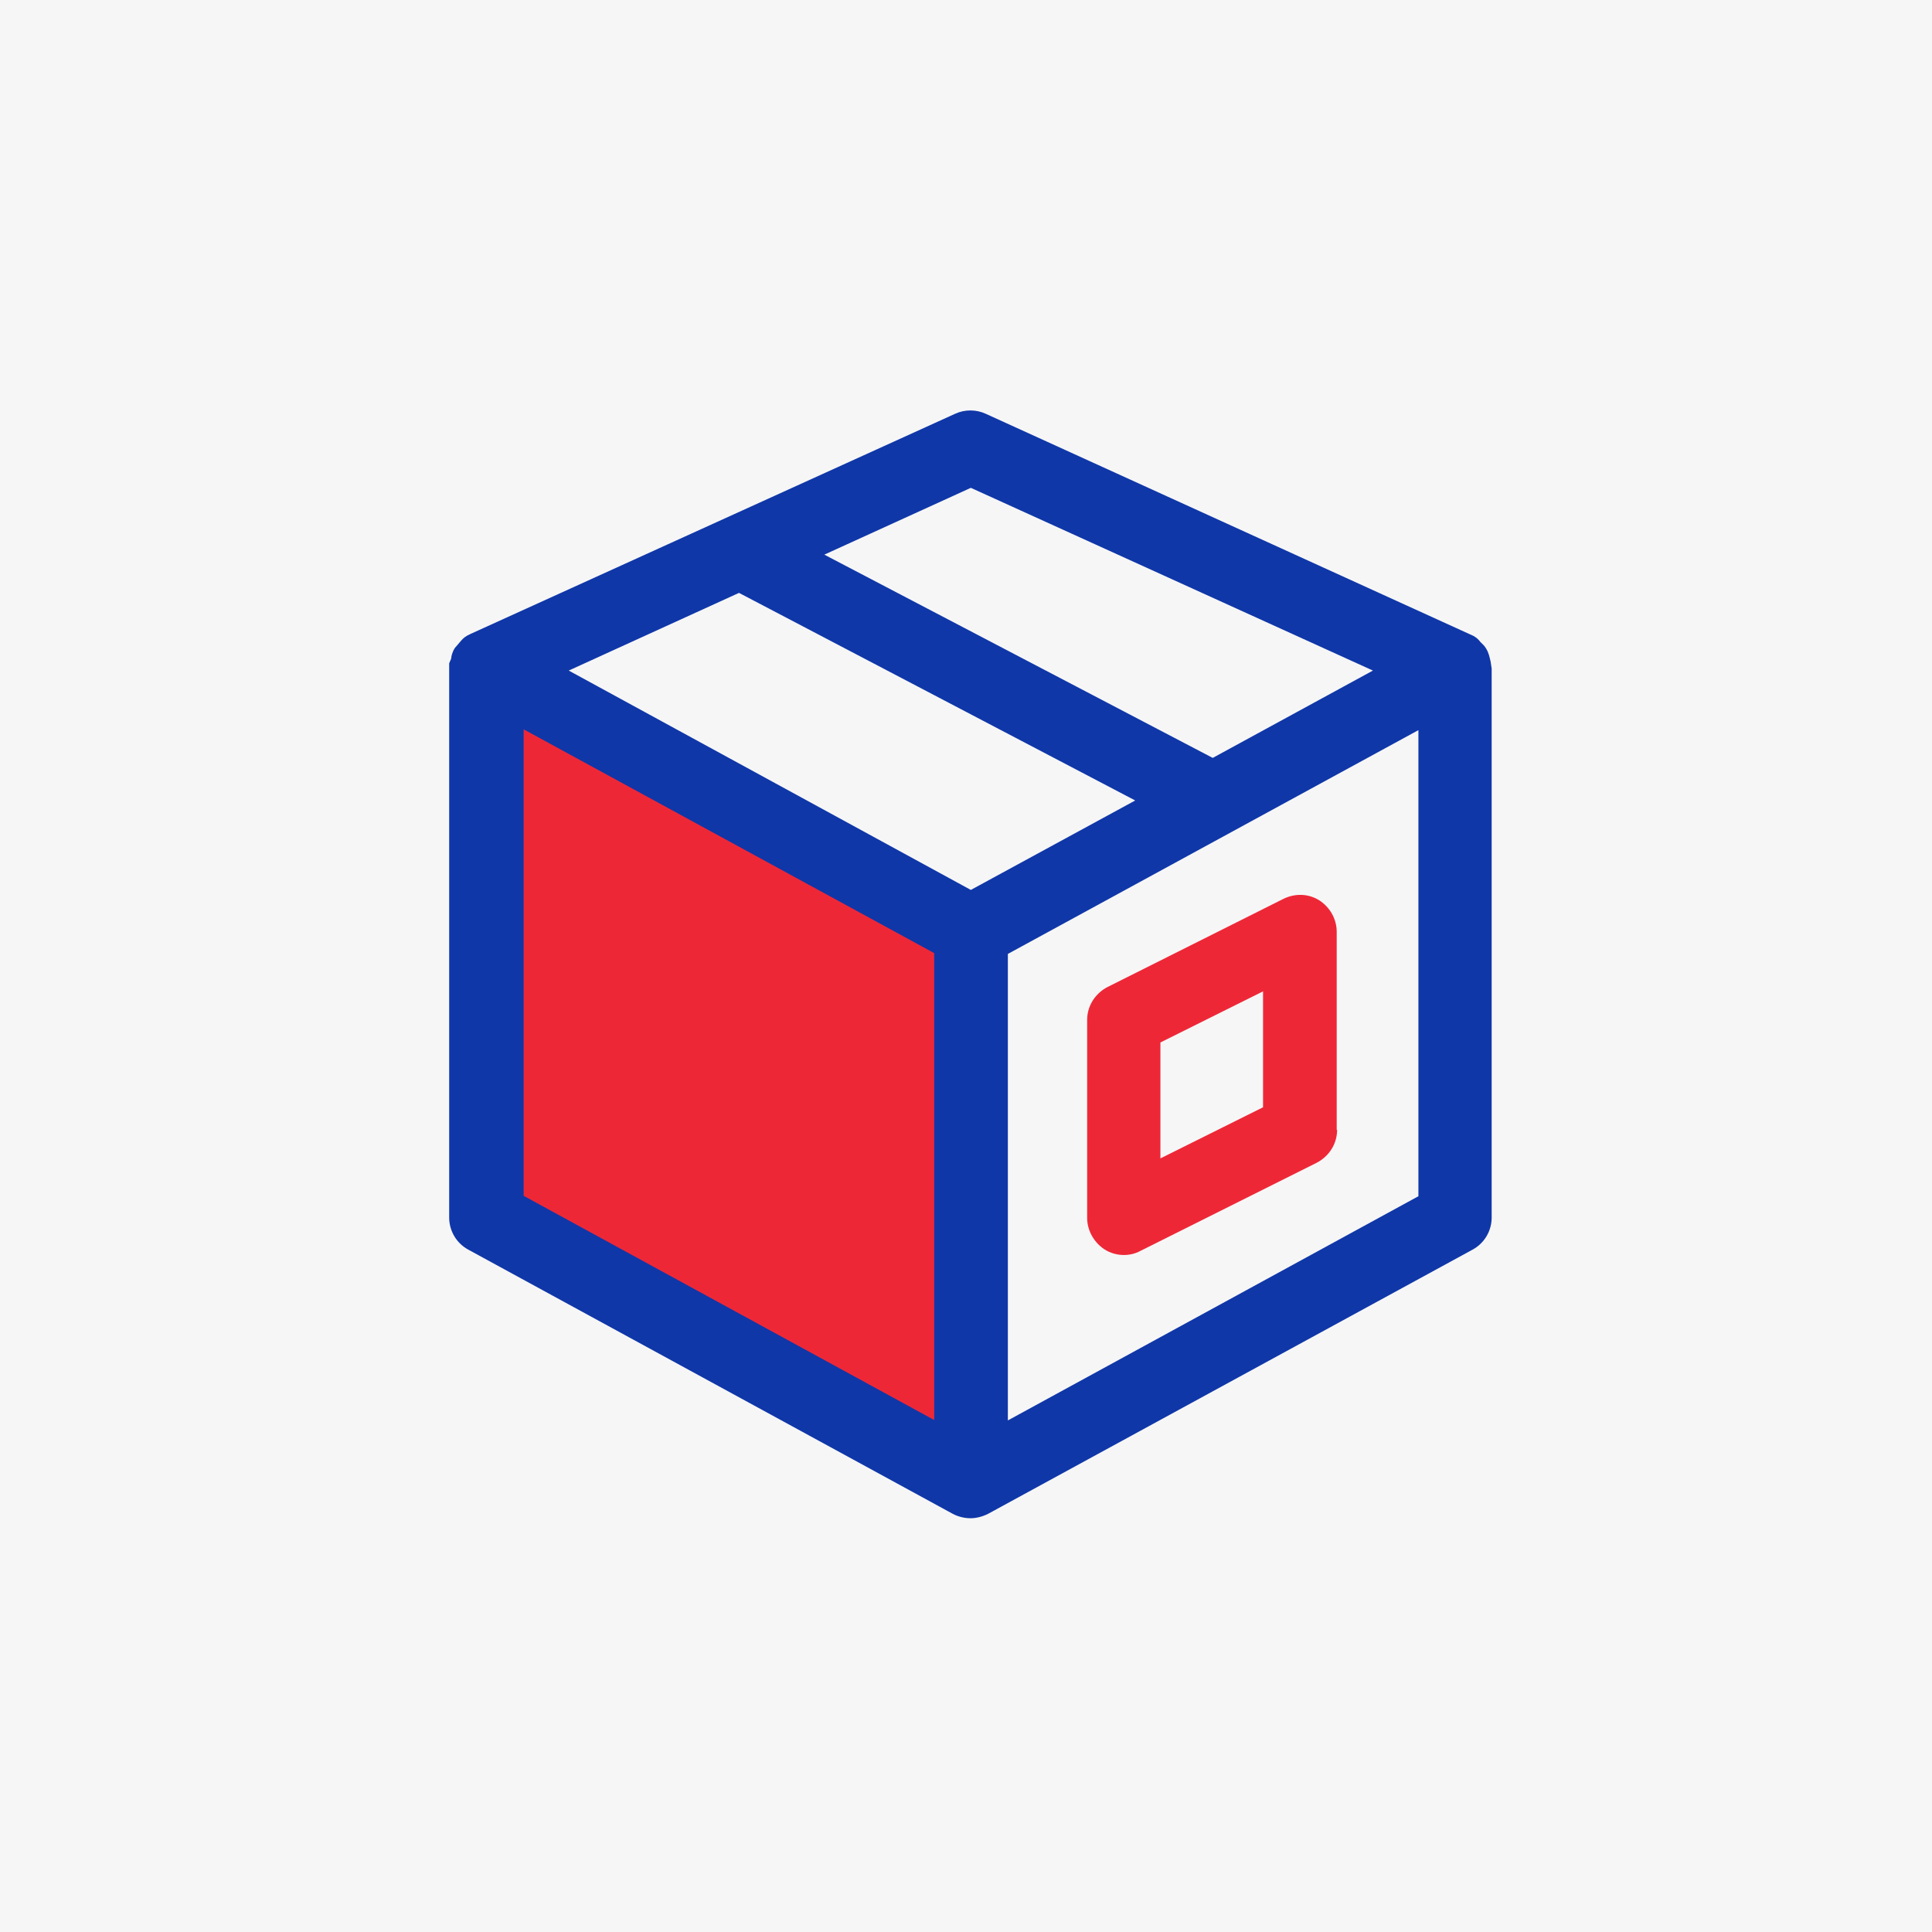
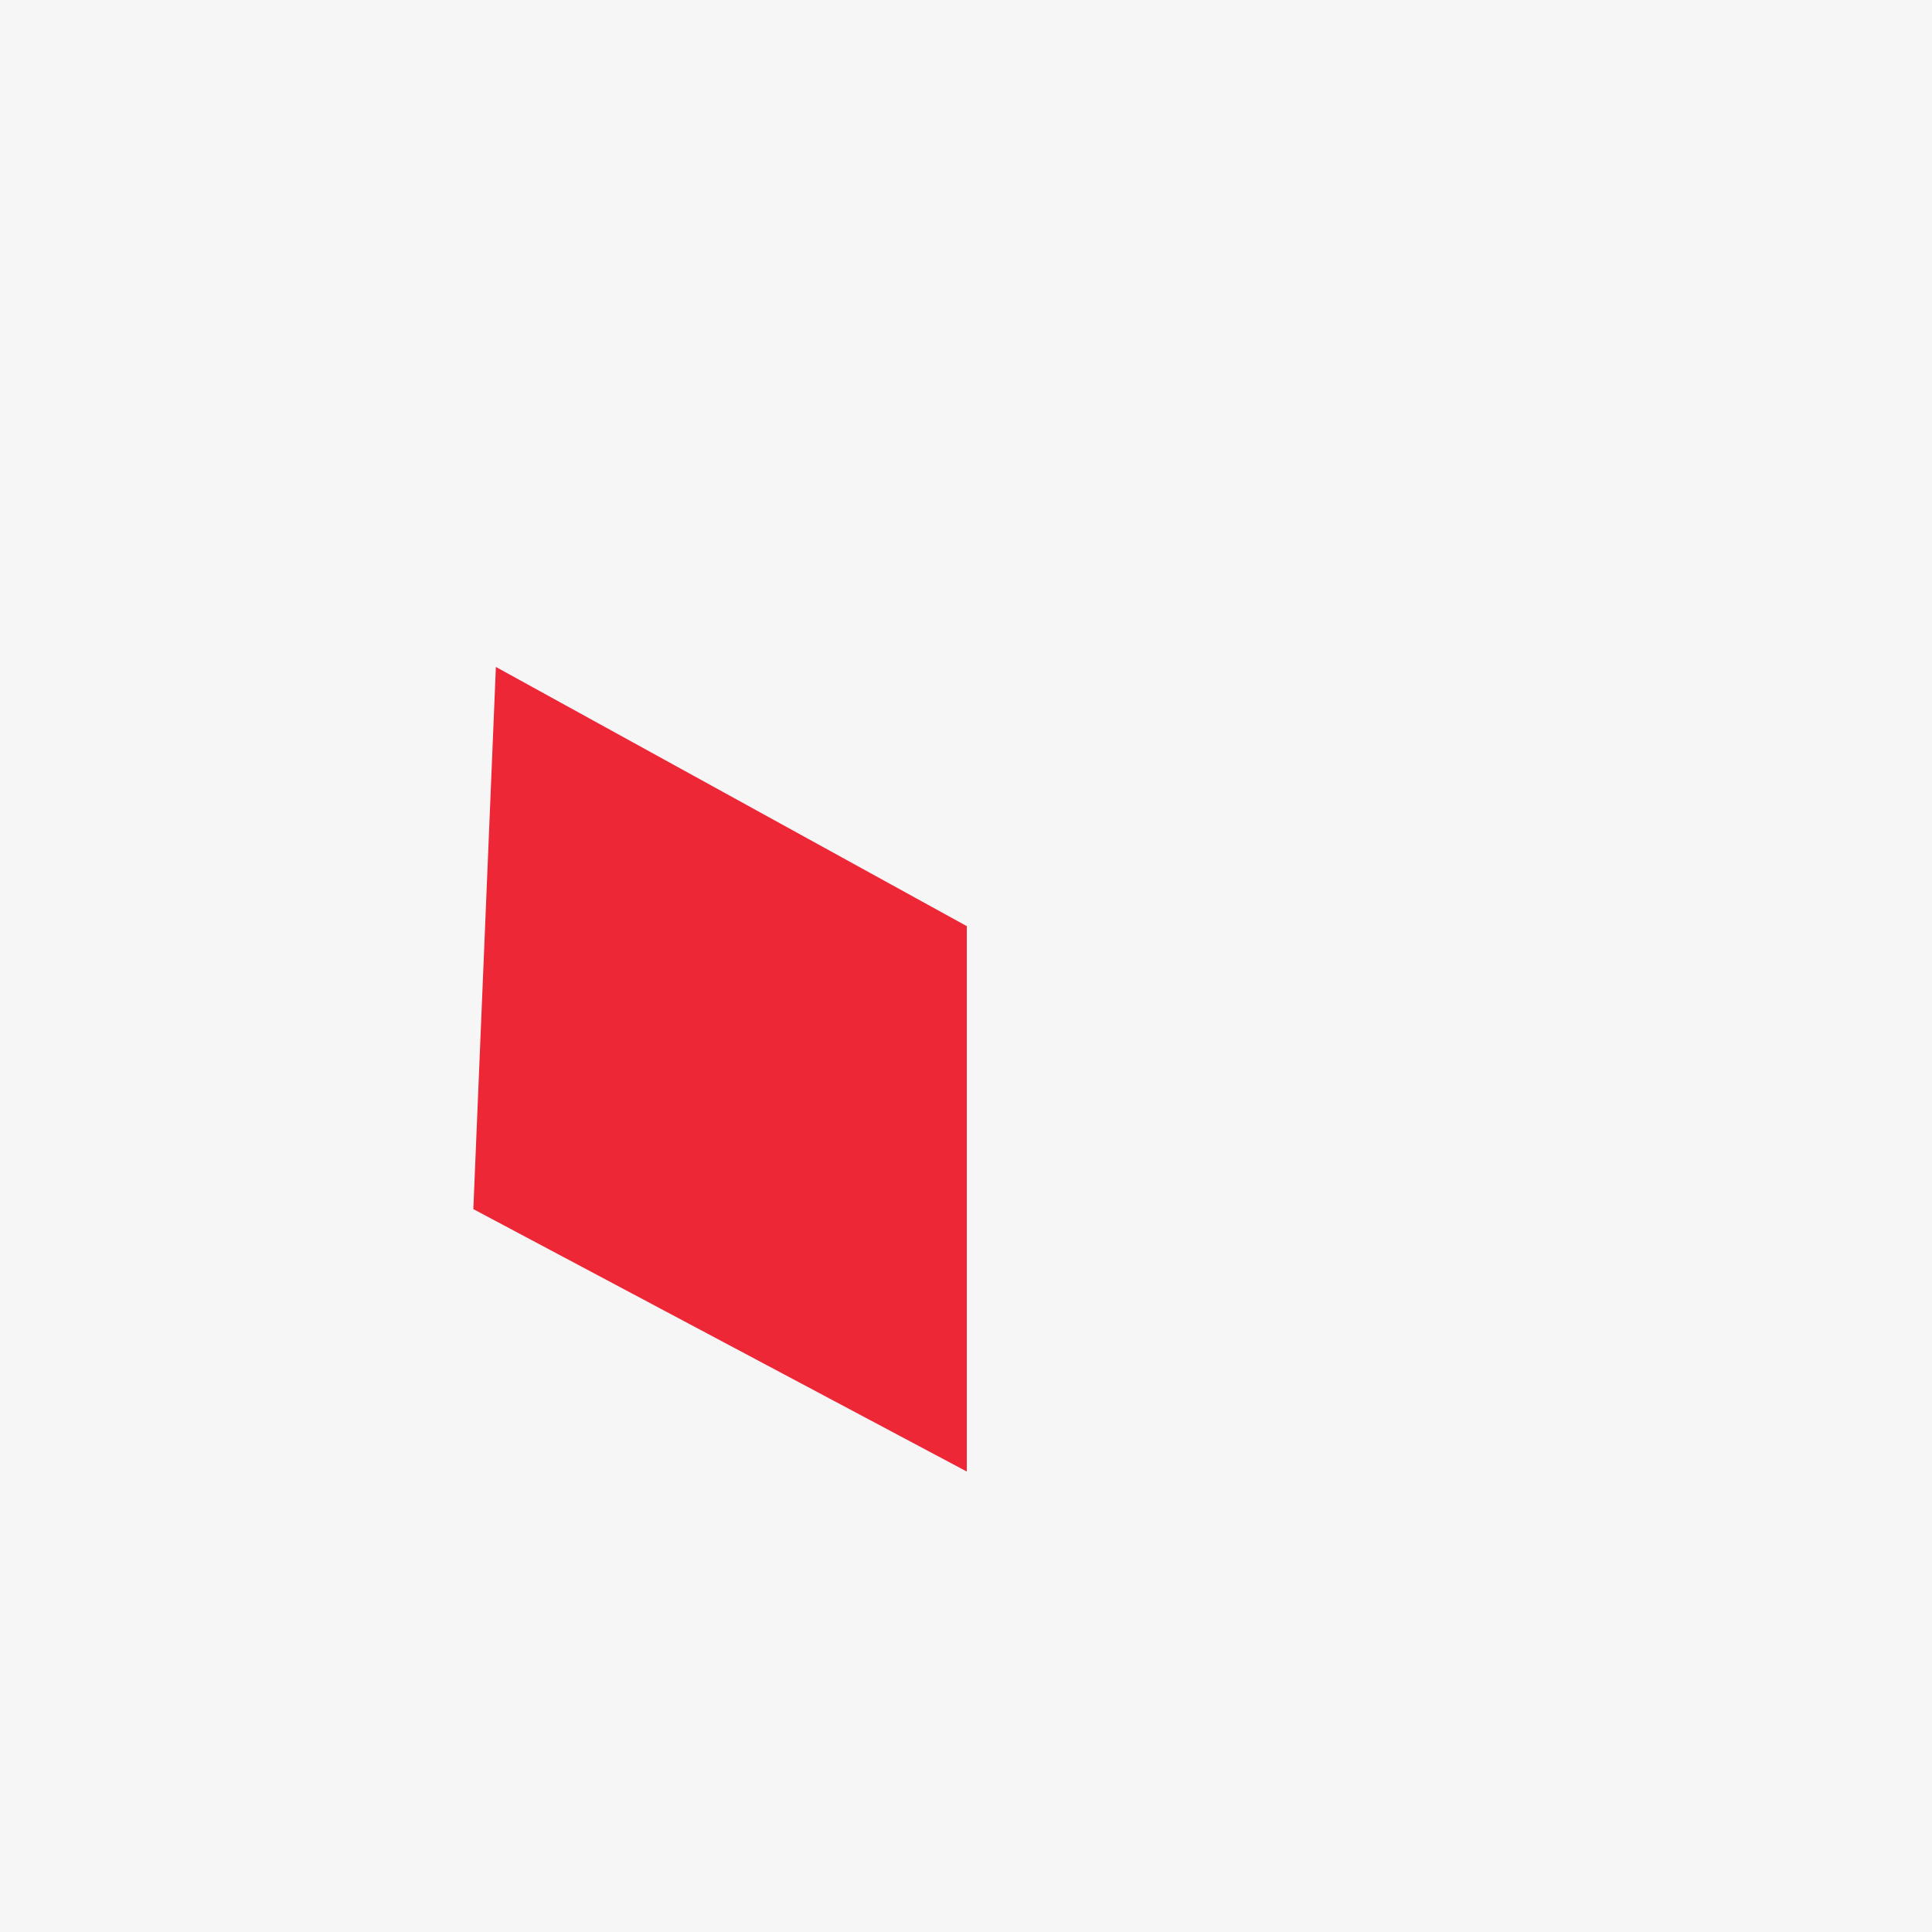
<svg xmlns="http://www.w3.org/2000/svg" id="uuid-dd500382-11b1-4fa0-a049-ac2750a7169b" data-name="Capa_1" viewBox="0 0 48 48">
  <defs>
    <style>
      .uuid-c27a45f1-ea26-4a3e-8682-d9bdf940c29b {
        fill: #f6f6f6;
      }

      .uuid-9df531f9-5175-4d08-b2f8-574f33157045 {
        fill: #0f37a8;
      }

      .uuid-4d83052d-15d1-4413-ac6d-c1241283b46d {
        fill: #ee2737;
      }
    </style>
  </defs>
  <rect class="uuid-c27a45f1-ea26-4a3e-8682-d9bdf940c29b" x="-1" y="-1" width="50" height="50" />
  <polygon class="uuid-4d83052d-15d1-4413-ac6d-c1241283b46d" points="12.32 16.57 24.02 23.01 24.02 36.56 11.76 30.04 12.32 16.57" />
-   <path class="uuid-9df531f9-5175-4d08-b2f8-574f33157045" d="M37.03,16.42c-.02-.08-.04-.2-.11-.31-.04-.07-.09-.11-.14-.16-.03-.04-.08-.1-.17-.15l-12.12-5.52c-.24-.11-.52-.11-.76,0l-12.04,5.47-.08.04c-.09.05-.14.11-.19.17l-.12.14c-.07.11-.09.22-.09.26l-.05.12v13.77c0,.33.18.64.48.8l12.03,6.56c.13.07.29.11.44.11s.3-.04.44-.11l12.03-6.56c.3-.16.48-.47.48-.8v-13.64h0s-.03-.2-.03-.2ZM36.5,16.19s0,0,0,0h0s0,0,0,0ZM23.21,23.69v11.59l-10.2-5.57v-11.59l10.2,5.56ZM35.24,18.13v11.59l-10.2,5.57v-11.59l10.2-5.56ZM20.48,13.78l3.64-1.66,9.99,4.54-3.98,2.17-9.65-5.05ZM28.2,19.89l-4.08,2.22-9.99-5.45,4.23-1.93,9.83,5.15Z" />
-   <path class="uuid-4d83052d-15d1-4413-ac6d-c1241283b46d" d="M33.21,28.07v-4.92c0-.32-.17-.61-.43-.78-.27-.17-.6-.18-.89-.04l-4.37,2.19c-.31.16-.51.47-.51.82v4.92c0,.31.17.61.43.78.14.09.31.14.48.14.14,0,.28-.03.41-.1l4.38-2.19c.31-.16.51-.47.51-.82ZM28.83,28.78v-2.88s2.55-1.27,2.55-1.27v2.88s-2.55,1.27-2.55,1.27Z" />
</svg>